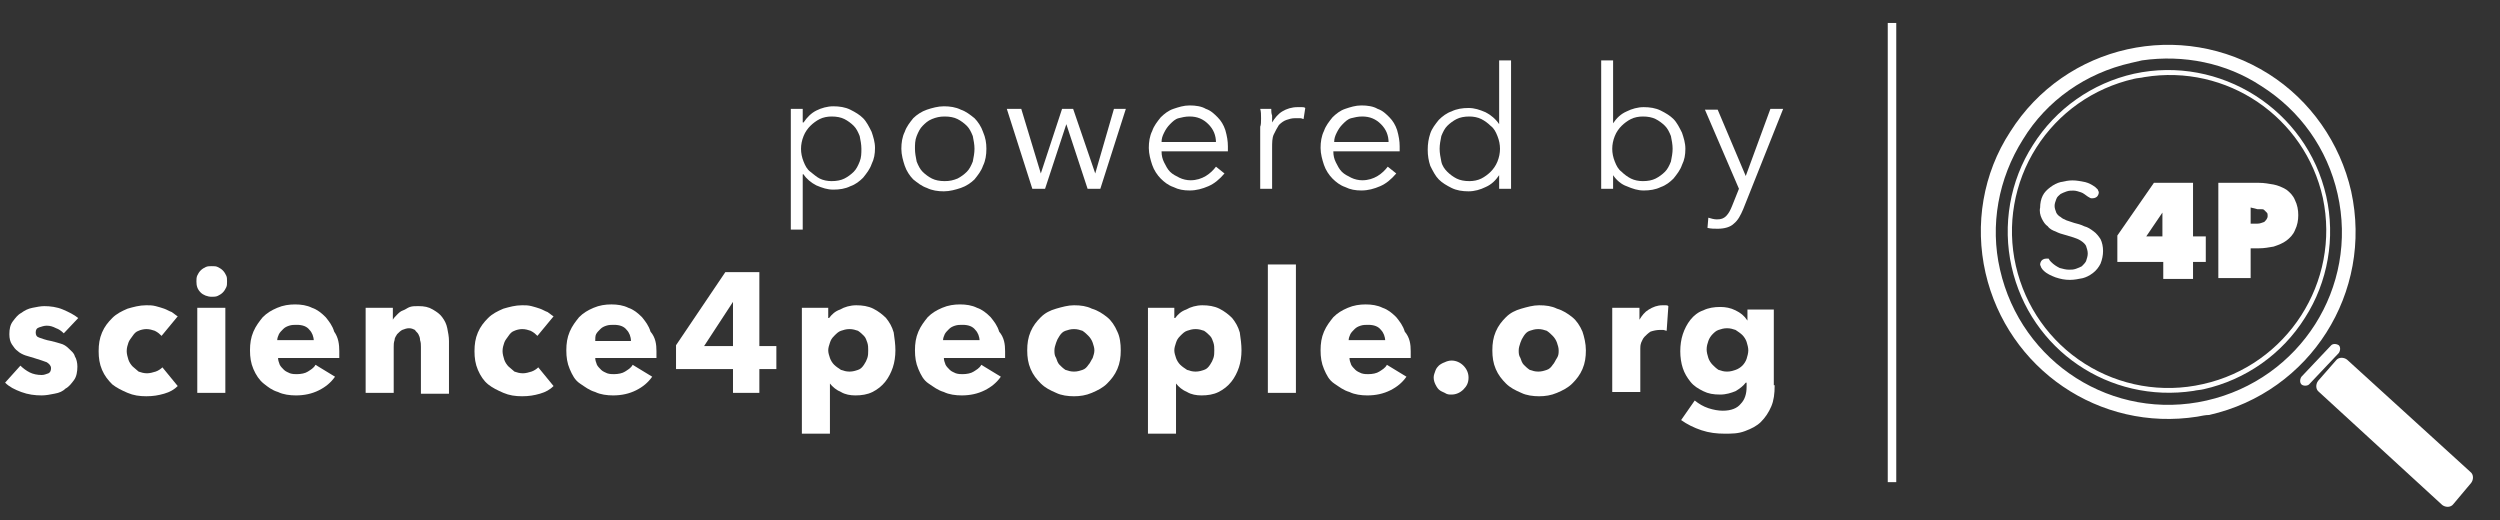
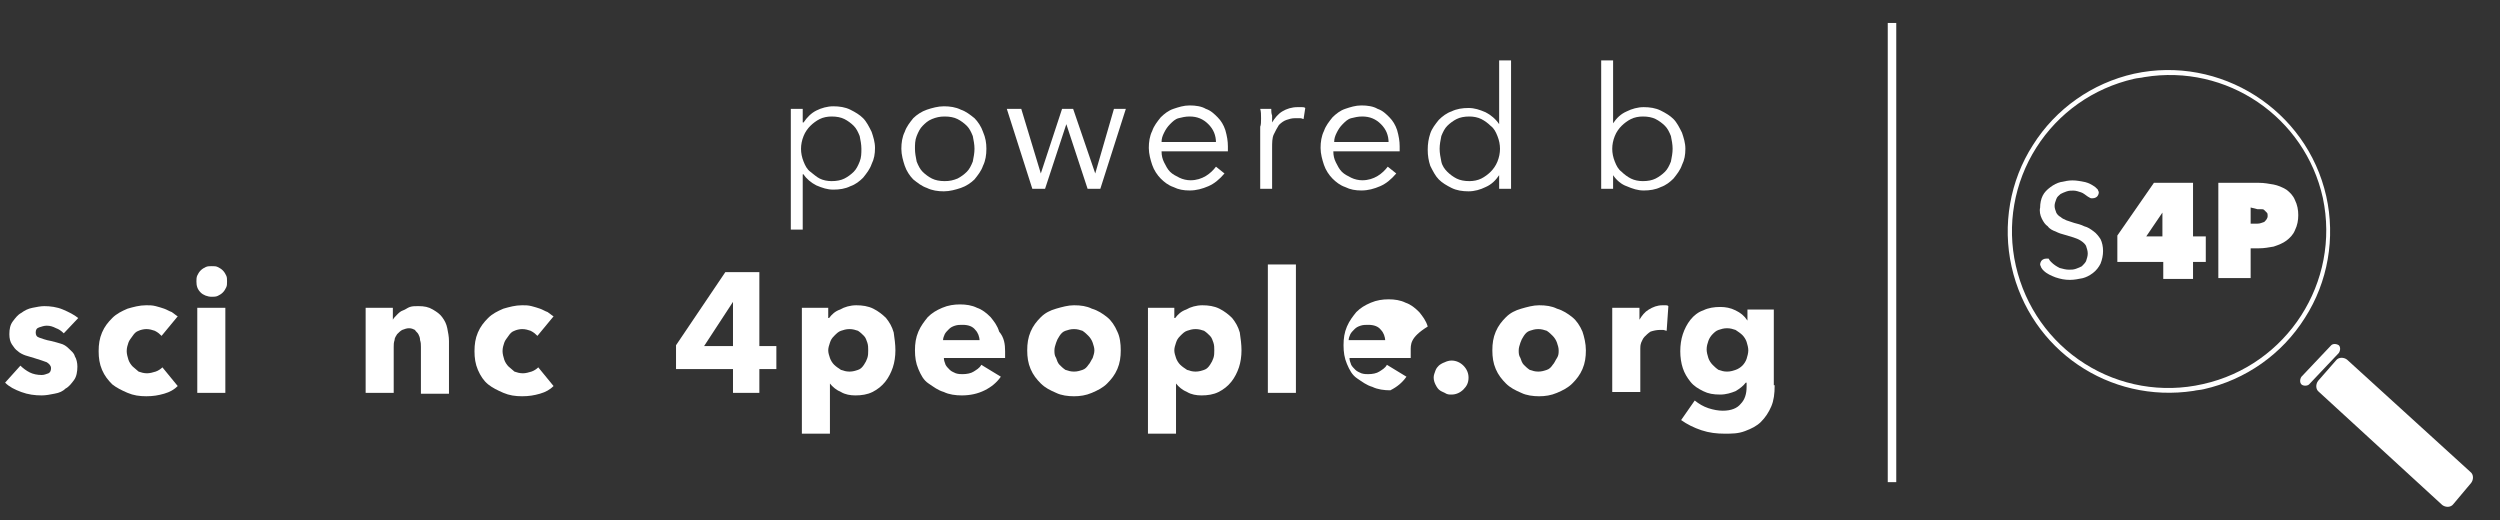
<svg xmlns="http://www.w3.org/2000/svg" version="1.1" id="Ebene_1" x="0px" y="0px" viewBox="0 0 294 61.2" style="enable-background:new 0 0 294 61.2;" xml:space="preserve">
  <rect x="0" y="0" width="294" height="61.2" fill="#333333" stroke="none" />
  <style type="text/css">
	.st0{fill:#FFFFFF;}
	.st1{enable-background:new    ;}
</style>
  <g>
    <g id="Gruppe_799_00000009585765783279430240000004135727656621987461_" transform="translate(6.919 16.015)">
      <path id="Pfad_912_00000180344222188592025250000009323669283553023667_" class="st0" d="M234.3,14.8c0.3,0.3,0.6,0.5,1,0.7    c0.4,0.1,0.7,0.2,1.1,0.2c0.3,0,0.5,0,0.8-0.1c0.3-0.1,0.5-0.2,0.7-0.3c0.2-0.2,0.4-0.4,0.5-0.6c0.1-0.3,0.2-0.6,0.2-0.9    c0-0.3-0.1-0.6-0.2-0.9c-0.1-0.2-0.3-0.4-0.6-0.6c-0.3-0.2-0.6-0.3-0.9-0.4c-0.3-0.1-0.7-0.2-1-0.3c-0.4-0.1-0.7-0.2-1.1-0.4    c-0.3-0.1-0.7-0.3-0.9-0.6c-0.3-0.2-0.5-0.5-0.7-0.9c-0.2-0.4-0.3-0.9-0.2-1.3c0-0.5,0.1-1,0.3-1.4c0.2-0.4,0.5-0.7,0.9-1    c0.4-0.3,0.8-0.5,1.2-0.6c0.5-0.1,0.9-0.2,1.4-0.2c0.5,0,1,0.1,1.5,0.2c0.4,0.1,0.8,0.3,1.2,0.6c0.1,0.1,0.2,0.2,0.3,0.3    c0,0.1,0.1,0.2,0.1,0.3c0,0.2-0.1,0.4-0.2,0.5c-0.1,0.1-0.3,0.2-0.5,0.2c-0.1,0-0.2,0-0.2,0c-0.1,0-0.2-0.1-0.4-0.2    c-0.3-0.2-0.5-0.4-0.8-0.5c-0.3-0.1-0.6-0.2-0.9-0.2c-0.3,0-0.5,0-0.8,0.1c-0.3,0.1-0.5,0.2-0.7,0.3c-0.2,0.2-0.4,0.3-0.5,0.6    c-0.1,0.3-0.2,0.5-0.2,0.8c0,0.3,0.1,0.5,0.2,0.8c0.1,0.2,0.3,0.4,0.5,0.5c0.2,0.2,0.5,0.3,0.7,0.4c0.3,0.1,0.6,0.2,0.9,0.3    c0.4,0.1,0.8,0.2,1.2,0.4c0.4,0.1,0.7,0.3,1.1,0.6c0.3,0.2,0.6,0.6,0.8,0.9c0.2,0.4,0.3,0.9,0.3,1.4c0,0.5-0.1,1-0.3,1.5    c-0.2,0.4-0.5,0.8-0.9,1.1c-0.4,0.3-0.8,0.5-1.2,0.6c-0.5,0.1-1,0.2-1.5,0.2c-0.6,0-1.1-0.1-1.7-0.3c-0.5-0.2-1-0.4-1.4-0.8    c-0.1-0.1-0.2-0.2-0.3-0.4c0-0.1-0.1-0.2-0.1-0.3c0-0.2,0.1-0.4,0.2-0.5c0.1-0.1,0.3-0.2,0.5-0.2c0.1,0,0.2,0,0.3,0    C234.1,14.6,234.2,14.7,234.3,14.8" />
    </g>
  </g>
  <path id="Pfad_914_00000007388367202612446090000018000927971259428739_" class="st0" d="M257.8,32.8h-3.4v-2h-5.4v-3.1l4.3-6.2h4.6  v6.3h1.5v3h-1.5V32.8z M254.3,25l-1.9,2.8h1.9L254.3,25L254.3,25z" />
  <g>
    <g id="Gruppe_802_00000160171168831560002240000005278208871223919235_" transform="translate(27.876 16.301)">
      <path id="Pfad_915_00000182509084573545354980000015666836236377966255_" class="st0" d="M236.8,12.8v3.6H233V5.2h4.8    c0.6,0,1.1,0.1,1.7,0.2c0.5,0.1,1,0.3,1.5,0.6c0.4,0.3,0.8,0.7,1,1.2c0.3,0.6,0.4,1.2,0.4,1.8c0,0.6-0.1,1.2-0.4,1.8    c-0.2,0.5-0.6,0.9-1,1.2c-0.4,0.3-0.9,0.5-1.5,0.7c-0.6,0.1-1.1,0.2-1.7,0.2H236.8z M236.8,8.1V10h0.8c0.3,0,0.5-0.1,0.8-0.2    c0.2-0.2,0.4-0.4,0.4-0.7c0-0.2,0-0.3-0.1-0.4c-0.1-0.1-0.2-0.2-0.3-0.3c-0.1-0.1-0.2-0.1-0.4-0.1c-0.1,0-0.3,0-0.4,0L236.8,8.1z" />
    </g>
    <g id="Gruppe_803_00000037676949335518818740000007704485860393749165_" transform="translate(-0.001 0)">
-       <path id="Pfad_916_00000032630524243461548750000013137094715418323872_" class="st0" d="M258.4,49c-11.5,1.8-22.3-5.6-24.9-16.9    c-1.3-5.7-0.3-11.7,2.9-16.6c6.5-10.3,20.1-13.3,30.4-6.8c4.9,3.1,8.4,8.1,9.7,13.8c2.6,11.9-4.8,23.6-16.7,26.3l0,0    C259.4,48.8,258.9,48.9,258.4,49 M251.9,7.1c-0.4,0.1-0.9,0.2-1.3,0.3c-5.3,1.2-9.9,4.4-12.7,9c-2.9,4.6-3.9,10.1-2.7,15.3    c2.5,11,13.3,17.9,24.3,15.4c11-2.5,17.9-13.3,15.4-24.3c-1.2-5.3-4.4-9.8-9-12.7C261.8,7.4,256.8,6.4,251.9,7.1" />
-     </g>
+       </g>
    <g id="Gruppe_804_00000054243352277643207090000008187152552779940515_" transform="translate(3.065 3.069)">
      <path id="Pfad_917_00000013163460436211105020000018239422195670508424_" class="st0" d="M254.9,42.9c-9.9,1.5-19.2-4.8-21.4-14.6    c-1.1-4.9-0.2-10.1,2.5-14.3c2.7-4.3,7-7.3,11.9-8.4C258,3.4,268.2,9.8,270.5,20c1.1,4.9,0.2,10.1-2.5,14.3    c-2.7,4.3-7,7.3-11.9,8.4C255.7,42.8,255.3,42.8,254.9,42.9 M249.1,6c-0.4,0.1-0.8,0.1-1.2,0.2c-4.8,1.1-8.9,4-11.5,8.1    c-2.6,4.1-3.5,9.1-2.4,13.9c1.1,4.8,4,8.9,8.1,11.5c4.1,2.6,9.1,3.5,13.9,2.4c9.9-2.2,16.2-12,14.1-21.9    C268,10.7,258.8,4.4,249.1,6" />
    </g>
    <g id="Gruppe_805_00000026155701412783883350000018012637708335349692_" transform="translate(37.448 35.205)">
      <path id="Pfad_918_00000037665702944307760440000012707511177319446707_" class="st0" d="M233.2,9.1c-0.2,0.3-0.2,0.7,0,0.9    s0.7,0.2,0.9,0l3.5-3.7c0.2-0.3,0.2-0.7,0-0.9c-0.3-0.2-0.7-0.2-0.9,0L233.2,9.1z" />
    </g>
    <g id="Gruppe_806_00000007430721965708699900000002436758492294974131_" transform="translate(39.409 36.989)">
      <path id="Pfad_919_00000170997472490983278250000006585682677769166986_" class="st0" d="M249.1,22.3c-0.3,0.4-0.9,0.4-1.3,0.1    L233.3,9.1c-0.4-0.3-0.4-0.9-0.1-1.3c0,0,0,0,0,0l2.1-2.4c0.3-0.4,0.9-0.4,1.3-0.1l14.5,13.2c0.4,0.3,0.4,0.9,0.1,1.3L249.1,22.3z    " />
    </g>
  </g>
  <g class="st1">
    <path class="st0" d="M94.4,27H93V12.8h1.4v1.6h0.1c0.4-0.6,0.9-1.1,1.5-1.4c0.6-0.3,1.3-0.5,2-0.5c0.7,0,1.4,0.1,2,0.4   s1.1,0.6,1.5,1c0.4,0.4,0.7,1,1,1.6c0.2,0.6,0.4,1.2,0.4,1.9s-0.1,1.3-0.4,1.9c-0.2,0.6-0.6,1.1-1,1.6c-0.4,0.4-0.9,0.8-1.5,1   c-0.6,0.3-1.3,0.4-2,0.4c-0.7,0-1.3-0.2-2-0.5c-0.6-0.3-1.2-0.8-1.5-1.3h-0.1V27z M101.3,17.5c0-0.5-0.1-1-0.2-1.5   c-0.2-0.5-0.4-0.9-0.7-1.2c-0.3-0.3-0.7-0.6-1.1-0.8s-0.9-0.3-1.5-0.3c-0.5,0-1,0.1-1.4,0.3s-0.8,0.5-1.1,0.8s-0.6,0.7-0.8,1.2   c-0.2,0.5-0.3,1-0.3,1.5s0.1,1,0.3,1.5s0.4,0.9,0.8,1.2s0.7,0.6,1.1,0.8s0.9,0.3,1.4,0.3c0.6,0,1.1-0.1,1.5-0.3s0.8-0.5,1.1-0.8   s0.5-0.7,0.7-1.2C101.3,18.5,101.3,18,101.3,17.5z" />
    <path class="st0" d="M116,17.5c0,0.7-0.1,1.4-0.4,2c-0.2,0.6-0.6,1.1-1,1.6c-0.4,0.4-1,0.8-1.6,1c-0.6,0.2-1.3,0.4-2,0.4   c-0.7,0-1.4-0.1-2-0.4c-0.6-0.2-1.1-0.6-1.6-1c-0.4-0.4-0.8-1-1-1.6c-0.2-0.6-0.4-1.3-0.4-2s0.1-1.4,0.4-2c0.2-0.6,0.6-1.1,1-1.6   c0.4-0.4,1-0.8,1.6-1c0.6-0.2,1.3-0.4,2-0.4c0.7,0,1.4,0.1,2,0.4c0.6,0.2,1.1,0.6,1.6,1c0.4,0.4,0.8,1,1,1.6   C115.9,16.2,116,16.8,116,17.5z M114.6,17.5c0-0.5-0.1-1-0.2-1.5c-0.2-0.5-0.4-0.9-0.7-1.2c-0.3-0.3-0.7-0.6-1.1-0.8   c-0.4-0.2-0.9-0.3-1.5-0.3s-1,0.1-1.5,0.3s-0.8,0.5-1.1,0.8c-0.3,0.3-0.5,0.7-0.7,1.2c-0.2,0.5-0.2,1-0.2,1.5c0,0.5,0.1,1,0.2,1.5   c0.2,0.5,0.4,0.9,0.7,1.2s0.7,0.6,1.1,0.8s0.9,0.3,1.5,0.3s1-0.1,1.5-0.3c0.4-0.2,0.8-0.5,1.1-0.8s0.5-0.7,0.7-1.2   C114.5,18.5,114.6,18,114.6,17.5z" />
    <path class="st0" d="M120.1,12.8l2.3,7.6h0l2.5-7.6h1.3l2.6,7.6h0l2.2-7.6h1.4l-3,9.4h-1.5l-2.5-7.6h0l-2.5,7.6h-1.5l-3-9.4H120.1z   " />
    <path class="st0" d="M144.4,17.2c0,0.1,0,0.2,0,0.3c0,0.1,0,0.2,0,0.3h-7.8c0,0.5,0.1,0.9,0.3,1.3c0.2,0.4,0.4,0.8,0.7,1.1   s0.7,0.5,1.1,0.7c0.4,0.2,0.9,0.3,1.3,0.3c0.7,0,1.3-0.2,1.8-0.5c0.5-0.3,0.9-0.7,1.2-1.1l1,0.8c-0.6,0.7-1.2,1.2-1.9,1.5   s-1.4,0.5-2.2,0.5c-0.7,0-1.3-0.1-1.9-0.4c-0.6-0.2-1.1-0.6-1.5-1c-0.4-0.4-0.8-1-1-1.6c-0.2-0.6-0.4-1.3-0.4-2s0.1-1.4,0.4-2   c0.2-0.6,0.6-1.1,1-1.6c0.4-0.4,0.9-0.8,1.5-1c0.6-0.2,1.2-0.4,1.9-0.4c0.7,0,1.4,0.1,1.9,0.4c0.6,0.2,1,0.6,1.4,1   c0.4,0.4,0.7,0.9,0.9,1.5C144.3,16,144.4,16.6,144.4,17.2z M143,16.8c0-0.9-0.3-1.6-0.9-2.2s-1.3-0.9-2.2-0.9   c-0.5,0-0.9,0.1-1.3,0.2s-0.7,0.4-1,0.7c-0.3,0.3-0.5,0.6-0.7,1c-0.2,0.4-0.3,0.7-0.3,1.1H143z" />
    <path class="st0" d="M148.3,13.9c0-0.4,0-0.8-0.1-1.1h1.3c0,0.3,0,0.5,0.1,0.8c0,0.3,0,0.6,0,0.8h0c0.3-0.5,0.7-1,1.2-1.3   s1.1-0.5,1.8-0.5c0.2,0,0.3,0,0.5,0c0.1,0,0.3,0,0.4,0.1l-0.2,1.3c-0.1,0-0.2-0.1-0.4-0.1c-0.2,0-0.4,0-0.6,0c-0.4,0-0.7,0.1-1,0.2   c-0.3,0.1-0.6,0.3-0.9,0.6c-0.2,0.3-0.4,0.7-0.6,1.1c-0.2,0.4-0.2,1-0.2,1.6v4.8h-1.4v-7.3C148.3,14.7,148.3,14.3,148.3,13.9z" />
    <path class="st0" d="M164.6,17.2c0,0.1,0,0.2,0,0.3c0,0.1,0,0.2,0,0.3h-7.8c0,0.5,0.1,0.9,0.3,1.3c0.2,0.4,0.4,0.8,0.7,1.1   s0.7,0.5,1.1,0.7c0.4,0.2,0.9,0.3,1.3,0.3c0.7,0,1.3-0.2,1.8-0.5c0.5-0.3,0.9-0.7,1.2-1.1l1,0.8c-0.6,0.7-1.2,1.2-1.9,1.5   s-1.4,0.5-2.2,0.5c-0.7,0-1.3-0.1-1.9-0.4c-0.6-0.2-1.1-0.6-1.5-1c-0.4-0.4-0.8-1-1-1.6c-0.2-0.6-0.4-1.3-0.4-2s0.1-1.4,0.4-2   c0.2-0.6,0.6-1.1,1-1.6c0.4-0.4,0.9-0.8,1.5-1c0.6-0.2,1.2-0.4,1.9-0.4c0.7,0,1.4,0.1,1.9,0.4c0.6,0.2,1,0.6,1.4,1   c0.4,0.4,0.7,0.9,0.9,1.5C164.5,16,164.6,16.6,164.6,17.2z M163.3,16.8c0-0.9-0.3-1.6-0.9-2.2s-1.3-0.9-2.2-0.9   c-0.5,0-0.9,0.1-1.3,0.2s-0.7,0.4-1,0.7c-0.3,0.3-0.5,0.6-0.7,1c-0.2,0.4-0.3,0.7-0.3,1.1H163.3z" />
    <path class="st0" d="M176.3,20.6c-0.4,0.6-0.9,1.1-1.6,1.4c-0.6,0.3-1.3,0.5-2,0.5c-0.7,0-1.4-0.1-2-0.4c-0.6-0.3-1.1-0.6-1.5-1   c-0.4-0.4-0.7-1-1-1.6c-0.2-0.6-0.3-1.2-0.3-1.9s0.1-1.3,0.3-1.9c0.2-0.6,0.6-1.1,1-1.6c0.4-0.4,0.9-0.8,1.5-1   c0.6-0.3,1.3-0.4,2-0.4c0.7,0,1.3,0.2,2,0.5c0.6,0.3,1.2,0.8,1.6,1.4h0V7.1h1.4v15.1h-1.4L176.3,20.6L176.3,20.6z M169.3,17.5   c0,0.5,0.1,1,0.2,1.5s0.4,0.9,0.7,1.2s0.7,0.6,1.1,0.8c0.4,0.2,0.9,0.3,1.5,0.3c0.5,0,1-0.1,1.4-0.3s0.8-0.5,1.1-0.8   c0.3-0.3,0.6-0.7,0.8-1.2c0.2-0.5,0.3-1,0.3-1.5s-0.1-1-0.3-1.5c-0.2-0.5-0.4-0.9-0.8-1.2c-0.3-0.3-0.7-0.6-1.1-0.8   s-0.9-0.3-1.4-0.3c-0.6,0-1.1,0.1-1.5,0.3c-0.4,0.2-0.8,0.5-1.1,0.8c-0.3,0.3-0.5,0.7-0.7,1.2C169.4,16.5,169.3,17,169.3,17.5z" />
    <path class="st0" d="M189.7,20.6v1.6h-1.4V7.1h1.4v7.4h0c0.4-0.6,0.9-1.1,1.6-1.4c0.6-0.3,1.3-0.5,2-0.5c0.7,0,1.4,0.1,2,0.4   c0.6,0.3,1.1,0.6,1.5,1c0.4,0.4,0.7,1,1,1.6c0.2,0.6,0.4,1.2,0.4,1.9s-0.1,1.3-0.4,1.9c-0.2,0.6-0.6,1.1-1,1.6   c-0.4,0.4-0.9,0.8-1.5,1c-0.6,0.3-1.3,0.4-2,0.4c-0.7,0-1.3-0.2-2-0.5C190.7,21.7,190.1,21.2,189.7,20.6L189.7,20.6z M196.7,17.5   c0-0.5-0.1-1-0.2-1.5c-0.2-0.5-0.4-0.9-0.7-1.2c-0.3-0.3-0.7-0.6-1.1-0.8c-0.4-0.2-0.9-0.3-1.5-0.3c-0.5,0-1,0.1-1.4,0.3   c-0.4,0.2-0.8,0.5-1.1,0.8c-0.3,0.3-0.6,0.7-0.8,1.2c-0.2,0.5-0.3,1-0.3,1.5s0.1,1,0.3,1.5c0.2,0.5,0.4,0.9,0.8,1.2   c0.3,0.3,0.7,0.6,1.1,0.8c0.4,0.2,0.9,0.3,1.4,0.3c0.6,0,1.1-0.1,1.5-0.3c0.4-0.2,0.8-0.5,1.1-0.8s0.5-0.7,0.7-1.2   C196.6,18.5,196.7,18,196.7,17.5z" />
-     <path class="st0" d="M205.3,20.7L205.3,20.7l2.9-7.9h1.5L205,24.6c-0.3,0.7-0.6,1.3-1.1,1.7c-0.4,0.4-1.1,0.6-1.9,0.6   c-0.4,0-0.8,0-1.2-0.1l0.1-1.2c0.3,0.1,0.7,0.2,1,0.2c0.5,0,0.8-0.1,1.1-0.4c0.3-0.3,0.5-0.7,0.7-1.2l0.8-2l-4-9.3h1.5L205.3,20.7z   " />
  </g>
  <g class="st1">
    <path class="st0" d="M7.5,39.2c-0.3-0.3-0.6-0.5-0.9-0.6c-0.4-0.2-0.7-0.3-1.1-0.3c-0.3,0-0.6,0.1-0.9,0.2   c-0.3,0.1-0.4,0.3-0.4,0.6c0,0.3,0.1,0.5,0.4,0.6c0.3,0.1,0.8,0.3,1.4,0.4c0.4,0.1,0.8,0.2,1.1,0.3c0.4,0.1,0.7,0.3,1,0.6   s0.6,0.5,0.7,0.9c0.2,0.3,0.3,0.8,0.3,1.2c0,0.6-0.1,1.2-0.4,1.6c-0.3,0.4-0.6,0.8-1,1C7.4,46,7,46.2,6.4,46.3   c-0.5,0.1-1,0.2-1.5,0.2c-0.8,0-1.6-0.1-2.4-0.4c-0.8-0.3-1.4-0.6-1.9-1.1L2.4,43c0.3,0.3,0.7,0.6,1.1,0.8c0.4,0.2,0.9,0.3,1.4,0.3   c0.3,0,0.5-0.1,0.8-0.2C5.9,43.8,6,43.6,6,43.3c0-0.3-0.2-0.5-0.5-0.7c-0.3-0.1-0.8-0.3-1.5-0.5c-0.3-0.1-0.7-0.2-1-0.3   c-0.3-0.1-0.7-0.3-0.9-0.5c-0.3-0.2-0.5-0.5-0.7-0.8c-0.2-0.3-0.3-0.7-0.3-1.2c0-0.6,0.1-1.1,0.4-1.5c0.3-0.4,0.6-0.8,1-1   c0.4-0.3,0.8-0.5,1.3-0.6c0.5-0.1,1-0.2,1.4-0.2c0.7,0,1.5,0.1,2.2,0.4s1.3,0.6,1.8,1L7.5,39.2z" />
    <path class="st0" d="M19,39.5c-0.2-0.2-0.4-0.4-0.8-0.6c-0.3-0.1-0.6-0.2-1-0.2c-0.3,0-0.7,0.1-0.9,0.2c-0.3,0.1-0.5,0.3-0.7,0.6   s-0.4,0.5-0.5,0.8s-0.2,0.6-0.2,1c0,0.3,0.1,0.7,0.2,1c0.1,0.3,0.3,0.6,0.5,0.8c0.2,0.2,0.5,0.4,0.7,0.6c0.3,0.1,0.6,0.2,1,0.2   c0.3,0,0.7-0.1,1-0.2c0.3-0.1,0.6-0.3,0.8-0.5l1.8,2.2c-0.4,0.4-0.9,0.7-1.6,0.9s-1.3,0.3-2.1,0.3c-0.8,0-1.5-0.1-2.2-0.4   s-1.3-0.6-1.8-1c-0.5-0.5-0.9-1-1.2-1.7s-0.4-1.4-0.4-2.2c0-0.8,0.1-1.5,0.4-2.2s0.7-1.2,1.2-1.7c0.5-0.5,1.1-0.8,1.8-1.1   c0.7-0.2,1.4-0.4,2.2-0.4c0.4,0,0.7,0,1.1,0.1s0.7,0.2,1,0.3c0.3,0.1,0.6,0.3,0.9,0.4c0.3,0.2,0.5,0.4,0.7,0.5L19,39.5z" />
    <path class="st0" d="M26.7,33.1c0,0.3,0,0.5-0.1,0.7c-0.1,0.2-0.2,0.4-0.4,0.6c-0.2,0.2-0.4,0.3-0.6,0.4c-0.2,0.1-0.5,0.1-0.7,0.1   c-0.5,0-1-0.2-1.3-0.5c-0.4-0.4-0.5-0.8-0.5-1.3c0-0.2,0-0.5,0.1-0.7c0.1-0.2,0.2-0.4,0.4-0.6c0.2-0.2,0.4-0.3,0.6-0.4   s0.5-0.1,0.7-0.1c0.3,0,0.5,0,0.7,0.1c0.2,0.1,0.4,0.2,0.6,0.4s0.3,0.4,0.4,0.6C26.7,32.6,26.7,32.8,26.7,33.1z M23.2,46.2v-10h3.3   v10H23.2z" />
-     <path class="st0" d="M39.9,41.3c0,0.1,0,0.3,0,0.4c0,0.1,0,0.3,0,0.4h-7.2c0,0.3,0.1,0.5,0.2,0.8c0.1,0.2,0.3,0.4,0.5,0.6   c0.2,0.2,0.5,0.3,0.7,0.4c0.3,0.1,0.6,0.1,0.8,0.1c0.5,0,1-0.1,1.3-0.3s0.7-0.4,0.9-0.8l2.3,1.4c-0.5,0.7-1.1,1.2-1.9,1.6   c-0.8,0.4-1.7,0.6-2.7,0.6c-0.7,0-1.5-0.1-2.1-0.4c-0.7-0.2-1.2-0.6-1.7-1s-0.9-1-1.2-1.7c-0.3-0.7-0.4-1.4-0.4-2.2   c0-0.8,0.1-1.5,0.4-2.2c0.3-0.7,0.7-1.2,1.1-1.7c0.5-0.5,1-0.8,1.7-1.1c0.7-0.3,1.4-0.4,2.1-0.4c0.7,0,1.4,0.1,2,0.4   c0.6,0.2,1.1,0.6,1.6,1.1c0.4,0.5,0.8,1,1,1.7C39.8,39.7,39.9,40.5,39.9,41.3z M36.9,40.1c0-0.5-0.2-1-0.5-1.3   c-0.3-0.4-0.8-0.6-1.5-0.6c-0.3,0-0.6,0-0.9,0.1c-0.3,0.1-0.5,0.2-0.7,0.4c-0.2,0.2-0.4,0.4-0.5,0.6s-0.2,0.5-0.2,0.7H36.9z" />
    <path class="st0" d="M49.5,46.2v-5.4c0-0.3,0-0.5-0.1-0.8c0-0.3-0.1-0.5-0.2-0.7c-0.1-0.2-0.3-0.3-0.4-0.5   c-0.2-0.1-0.4-0.2-0.7-0.2s-0.5,0.1-0.8,0.2c-0.2,0.1-0.4,0.3-0.6,0.5c-0.1,0.2-0.3,0.4-0.3,0.7c-0.1,0.3-0.1,0.5-0.1,0.8v5.4H43   v-10h3.2v1.4h0c0.1-0.2,0.3-0.4,0.5-0.6s0.4-0.4,0.7-0.5c0.3-0.1,0.5-0.3,0.8-0.4c0.3-0.1,0.6-0.1,1-0.1c0.7,0,1.2,0.1,1.7,0.4   s0.8,0.5,1.1,0.9c0.3,0.4,0.5,0.8,0.6,1.3s0.2,1,0.2,1.5v6.2H49.5z" />
    <path class="st0" d="M63.2,39.5c-0.2-0.2-0.4-0.4-0.8-0.6c-0.3-0.1-0.6-0.2-1-0.2c-0.3,0-0.7,0.1-0.9,0.2c-0.3,0.1-0.5,0.3-0.7,0.6   s-0.4,0.5-0.5,0.8s-0.2,0.6-0.2,1c0,0.3,0.1,0.7,0.2,1c0.1,0.3,0.3,0.6,0.5,0.8c0.2,0.2,0.5,0.4,0.7,0.6c0.3,0.1,0.6,0.2,1,0.2   c0.3,0,0.7-0.1,1-0.2c0.3-0.1,0.6-0.3,0.8-0.5l1.8,2.2c-0.4,0.4-0.9,0.7-1.6,0.9c-0.7,0.2-1.3,0.3-2.1,0.3c-0.8,0-1.5-0.1-2.2-0.4   s-1.3-0.6-1.8-1s-0.9-1-1.2-1.7c-0.3-0.7-0.4-1.4-0.4-2.2c0-0.8,0.1-1.5,0.4-2.2c0.3-0.7,0.7-1.2,1.2-1.7s1.1-0.8,1.8-1.1   c0.7-0.2,1.4-0.4,2.2-0.4c0.4,0,0.7,0,1.1,0.1s0.7,0.2,1,0.3c0.3,0.1,0.6,0.3,0.9,0.4c0.3,0.2,0.5,0.4,0.7,0.5L63.2,39.5z" />
-     <path class="st0" d="M77.2,41.3c0,0.1,0,0.3,0,0.4c0,0.1,0,0.3,0,0.4H70c0,0.3,0.1,0.5,0.2,0.8c0.1,0.2,0.3,0.4,0.5,0.6   c0.2,0.2,0.5,0.3,0.7,0.4c0.3,0.1,0.6,0.1,0.8,0.1c0.5,0,1-0.1,1.3-0.3s0.7-0.4,0.9-0.8l2.3,1.4c-0.5,0.7-1.1,1.2-1.9,1.6   c-0.8,0.4-1.7,0.6-2.7,0.6c-0.7,0-1.5-0.1-2.1-0.4c-0.7-0.2-1.2-0.6-1.8-1s-0.9-1-1.2-1.7c-0.3-0.7-0.4-1.4-0.4-2.2   c0-0.8,0.1-1.5,0.4-2.2c0.3-0.7,0.7-1.2,1.1-1.7c0.5-0.5,1-0.8,1.7-1.1c0.7-0.3,1.4-0.4,2.1-0.4c0.7,0,1.4,0.1,2,0.4   c0.6,0.2,1.1,0.6,1.6,1.1c0.4,0.5,0.8,1,1,1.7C77.1,39.7,77.2,40.5,77.2,41.3z M74.2,40.1c0-0.5-0.2-1-0.5-1.3   c-0.3-0.4-0.8-0.6-1.5-0.6c-0.3,0-0.6,0-0.9,0.1c-0.3,0.1-0.5,0.2-0.7,0.4c-0.2,0.2-0.4,0.4-0.5,0.6S70,39.8,70,40.1H74.2z" />
    <path class="st0" d="M89.3,43.4v2.8h-3.1v-2.8h-6.7v-2.8l5.8-8.6h4v8.7h2v2.7H89.3z M86.2,35.5L86.2,35.5l-3.4,5.2h3.4V35.5z" />
    <path class="st0" d="M105.3,41.2c0,0.7-0.1,1.4-0.3,2c-0.2,0.6-0.5,1.2-0.9,1.7c-0.4,0.5-0.9,0.9-1.5,1.2s-1.3,0.4-2,0.4   c-0.6,0-1.2-0.1-1.7-0.4c-0.5-0.2-1-0.6-1.3-1h0V51h-3.3V36.2h3.1v1.2h0.1c0.3-0.4,0.7-0.8,1.3-1c0.5-0.3,1.2-0.5,1.9-0.5   c0.7,0,1.4,0.1,2,0.4c0.6,0.3,1.1,0.7,1.5,1.1c0.4,0.5,0.7,1,0.9,1.7C105.2,39.8,105.3,40.5,105.3,41.2z M102.1,41.2   c0-0.3,0-0.6-0.1-0.9c-0.1-0.3-0.2-0.6-0.4-0.8s-0.4-0.4-0.7-0.6c-0.3-0.1-0.6-0.2-1-0.2c-0.4,0-0.7,0.1-1,0.2s-0.5,0.3-0.8,0.6   s-0.4,0.5-0.5,0.8c-0.1,0.3-0.2,0.6-0.2,0.9s0.1,0.6,0.2,0.9c0.1,0.3,0.3,0.6,0.5,0.8s0.5,0.4,0.8,0.6c0.3,0.1,0.6,0.2,1,0.2   c0.4,0,0.7-0.1,1-0.2c0.3-0.1,0.5-0.3,0.7-0.6s0.3-0.5,0.4-0.8C102.1,41.8,102.1,41.5,102.1,41.2z" />
    <path class="st0" d="M118.2,41.3c0,0.1,0,0.3,0,0.4c0,0.1,0,0.3,0,0.4H111c0,0.3,0.1,0.5,0.2,0.8c0.1,0.2,0.3,0.4,0.5,0.6   c0.2,0.2,0.5,0.3,0.7,0.4c0.3,0.1,0.6,0.1,0.8,0.1c0.5,0,1-0.1,1.3-0.3s0.7-0.4,0.9-0.8l2.3,1.4c-0.5,0.7-1.1,1.2-1.9,1.6   c-0.8,0.4-1.7,0.6-2.7,0.6c-0.7,0-1.5-0.1-2.1-0.4c-0.7-0.2-1.2-0.6-1.8-1s-0.9-1-1.2-1.7c-0.3-0.7-0.4-1.4-0.4-2.2   c0-0.8,0.1-1.5,0.4-2.2c0.3-0.7,0.7-1.2,1.1-1.7c0.5-0.5,1-0.8,1.7-1.1c0.7-0.3,1.4-0.4,2.1-0.4c0.7,0,1.4,0.1,2,0.4   c0.6,0.2,1.1,0.6,1.6,1.1c0.4,0.5,0.8,1,1,1.7C118.1,39.7,118.2,40.5,118.2,41.3z M115.2,40.1c0-0.5-0.2-1-0.5-1.3   c-0.3-0.4-0.8-0.6-1.5-0.6c-0.3,0-0.6,0-0.9,0.1c-0.3,0.1-0.5,0.2-0.7,0.4c-0.2,0.2-0.4,0.4-0.5,0.6s-0.2,0.5-0.2,0.7H115.2z" />
    <path class="st0" d="M131.8,41.2c0,0.8-0.1,1.5-0.4,2.2c-0.3,0.7-0.7,1.2-1.2,1.7s-1.1,0.8-1.8,1.1c-0.7,0.3-1.4,0.4-2.1,0.4   c-0.7,0-1.5-0.1-2.1-0.4c-0.7-0.3-1.3-0.6-1.8-1.1s-0.9-1-1.2-1.7c-0.3-0.7-0.4-1.4-0.4-2.2c0-0.8,0.1-1.5,0.4-2.2s0.7-1.2,1.2-1.7   s1.1-0.8,1.8-1c0.7-0.2,1.4-0.4,2.1-0.4c0.8,0,1.5,0.1,2.1,0.4c0.7,0.2,1.3,0.6,1.8,1s0.9,1,1.2,1.7   C131.7,39.6,131.8,40.4,131.8,41.2z M128.7,41.2c0-0.3-0.1-0.6-0.2-0.9c-0.1-0.3-0.3-0.6-0.5-0.8c-0.2-0.2-0.4-0.4-0.7-0.6   c-0.3-0.1-0.6-0.2-1-0.2s-0.7,0.1-1,0.2c-0.3,0.1-0.5,0.3-0.7,0.6s-0.3,0.5-0.4,0.8c-0.1,0.3-0.2,0.6-0.2,0.9c0,0.3,0,0.6,0.2,0.9   c0.1,0.3,0.2,0.6,0.4,0.8c0.2,0.2,0.4,0.4,0.7,0.6c0.3,0.1,0.6,0.2,1,0.2s0.7-0.1,1-0.2c0.3-0.1,0.5-0.3,0.7-0.6   c0.2-0.2,0.3-0.5,0.5-0.8C128.6,41.8,128.7,41.5,128.7,41.2z" />
    <path class="st0" d="M146,41.2c0,0.7-0.1,1.4-0.3,2c-0.2,0.6-0.5,1.2-0.9,1.7c-0.4,0.5-0.9,0.9-1.5,1.2s-1.3,0.4-2,0.4   c-0.6,0-1.2-0.1-1.7-0.4c-0.5-0.2-1-0.6-1.3-1h0V51h-3.3V36.2h3.1v1.2h0.1c0.3-0.4,0.7-0.8,1.3-1c0.5-0.3,1.2-0.5,1.9-0.5   c0.7,0,1.4,0.1,2,0.4c0.6,0.3,1.1,0.7,1.5,1.1c0.4,0.5,0.7,1,0.9,1.7C145.9,39.8,146,40.5,146,41.2z M142.8,41.2   c0-0.3,0-0.6-0.1-0.9c-0.1-0.3-0.2-0.6-0.4-0.8s-0.4-0.4-0.7-0.6c-0.3-0.1-0.6-0.2-1-0.2c-0.4,0-0.7,0.1-1,0.2s-0.5,0.3-0.8,0.6   s-0.4,0.5-0.5,0.8c-0.1,0.3-0.2,0.6-0.2,0.9s0.1,0.6,0.2,0.9c0.1,0.3,0.3,0.6,0.5,0.8s0.5,0.4,0.8,0.6c0.3,0.1,0.6,0.2,1,0.2   c0.4,0,0.7-0.1,1-0.2c0.3-0.1,0.5-0.3,0.7-0.6s0.3-0.5,0.4-0.8C142.8,41.8,142.8,41.5,142.8,41.2z" />
    <path class="st0" d="M149.1,46.2V31.1h3.3v15.1H149.1z" />
-     <path class="st0" d="M165.9,41.3c0,0.1,0,0.3,0,0.4c0,0.1,0,0.3,0,0.4h-7.2c0,0.3,0.1,0.5,0.2,0.8c0.1,0.2,0.3,0.4,0.5,0.6   c0.2,0.2,0.5,0.3,0.7,0.4c0.3,0.1,0.6,0.1,0.8,0.1c0.5,0,1-0.1,1.3-0.3s0.7-0.4,0.9-0.8l2.3,1.4c-0.5,0.7-1.1,1.2-1.9,1.6   c-0.8,0.4-1.7,0.6-2.7,0.6c-0.7,0-1.5-0.1-2.1-0.4c-0.7-0.2-1.2-0.6-1.8-1s-0.9-1-1.2-1.7c-0.3-0.7-0.4-1.4-0.4-2.2   c0-0.8,0.1-1.5,0.4-2.2c0.3-0.7,0.7-1.2,1.1-1.7c0.5-0.5,1-0.8,1.7-1.1c0.7-0.3,1.4-0.4,2.1-0.4c0.7,0,1.4,0.1,2,0.4   c0.6,0.2,1.1,0.6,1.6,1.1c0.4,0.5,0.8,1,1,1.7C165.8,39.7,165.9,40.5,165.9,41.3z M162.9,40.1c0-0.5-0.2-1-0.5-1.3   c-0.3-0.4-0.8-0.6-1.5-0.6c-0.3,0-0.6,0-0.9,0.1c-0.3,0.1-0.5,0.2-0.7,0.4c-0.2,0.2-0.4,0.4-0.5,0.6s-0.2,0.5-0.2,0.7H162.9z" />
+     <path class="st0" d="M165.9,41.3c0,0.1,0,0.3,0,0.4c0,0.1,0,0.3,0,0.4h-7.2c0,0.3,0.1,0.5,0.2,0.8c0.1,0.2,0.3,0.4,0.5,0.6   c0.2,0.2,0.5,0.3,0.7,0.4c0.3,0.1,0.6,0.1,0.8,0.1c0.5,0,1-0.1,1.3-0.3s0.7-0.4,0.9-0.8l2.3,1.4c-0.5,0.7-1.1,1.2-1.9,1.6   c-0.7,0-1.5-0.1-2.1-0.4c-0.7-0.2-1.2-0.6-1.8-1s-0.9-1-1.2-1.7c-0.3-0.7-0.4-1.4-0.4-2.2   c0-0.8,0.1-1.5,0.4-2.2c0.3-0.7,0.7-1.2,1.1-1.7c0.5-0.5,1-0.8,1.7-1.1c0.7-0.3,1.4-0.4,2.1-0.4c0.7,0,1.4,0.1,2,0.4   c0.6,0.2,1.1,0.6,1.6,1.1c0.4,0.5,0.8,1,1,1.7C165.8,39.7,165.9,40.5,165.9,41.3z M162.9,40.1c0-0.5-0.2-1-0.5-1.3   c-0.3-0.4-0.8-0.6-1.5-0.6c-0.3,0-0.6,0-0.9,0.1c-0.3,0.1-0.5,0.2-0.7,0.4c-0.2,0.2-0.4,0.4-0.5,0.6s-0.2,0.5-0.2,0.7H162.9z" />
    <path class="st0" d="M172.7,44.4c0,0.6-0.2,1-0.6,1.4s-0.9,0.6-1.4,0.6c-0.3,0-0.5,0-0.8-0.2c-0.2-0.1-0.5-0.2-0.7-0.4   c-0.2-0.2-0.3-0.4-0.4-0.6s-0.2-0.5-0.2-0.8c0-0.3,0.1-0.5,0.2-0.8s0.3-0.5,0.4-0.6s0.4-0.3,0.7-0.4c0.2-0.1,0.5-0.2,0.8-0.2   c0.5,0,1,0.2,1.4,0.6C172.5,43.4,172.7,43.9,172.7,44.4z" />
    <path class="st0" d="M186.5,41.2c0,0.8-0.1,1.5-0.4,2.2c-0.3,0.7-0.7,1.2-1.2,1.7s-1.1,0.8-1.8,1.1c-0.7,0.3-1.4,0.4-2.1,0.4   c-0.7,0-1.5-0.1-2.1-0.4c-0.7-0.3-1.3-0.6-1.8-1.1s-0.9-1-1.2-1.7c-0.3-0.7-0.4-1.4-0.4-2.2c0-0.8,0.1-1.5,0.4-2.2s0.7-1.2,1.2-1.7   s1.1-0.8,1.8-1c0.7-0.2,1.4-0.4,2.1-0.4c0.8,0,1.5,0.1,2.1,0.4c0.7,0.2,1.3,0.6,1.8,1s0.9,1,1.2,1.7   C186.3,39.6,186.5,40.4,186.5,41.2z M183.3,41.2c0-0.3-0.1-0.6-0.2-0.9c-0.1-0.3-0.3-0.6-0.5-0.8c-0.2-0.2-0.4-0.4-0.7-0.6   c-0.3-0.1-0.6-0.2-1-0.2s-0.7,0.1-1,0.2c-0.3,0.1-0.5,0.3-0.7,0.6s-0.3,0.5-0.4,0.8c-0.1,0.3-0.2,0.6-0.2,0.9c0,0.3,0,0.6,0.2,0.9   c0.1,0.3,0.2,0.6,0.4,0.8c0.2,0.2,0.4,0.4,0.7,0.6c0.3,0.1,0.6,0.2,1,0.2s0.7-0.1,1-0.2c0.3-0.1,0.5-0.3,0.7-0.6   c0.2-0.2,0.3-0.5,0.5-0.8C183.3,41.8,183.3,41.5,183.3,41.2z" />
    <path class="st0" d="M196,38.9c-0.1,0-0.3-0.1-0.4-0.1c-0.1,0-0.3,0-0.4,0c-0.4,0-0.8,0.1-1.1,0.2c-0.3,0.2-0.5,0.4-0.7,0.6   c-0.2,0.2-0.3,0.5-0.4,0.7c-0.1,0.3-0.1,0.5-0.1,0.7v5.1h-3.3v-9.9h3.2v1.4h0c0.3-0.5,0.6-0.9,1.1-1.2s1-0.5,1.6-0.5   c0.1,0,0.3,0,0.4,0c0.1,0,0.2,0,0.3,0.1L196,38.9z" />
    <path class="st0" d="M208.7,45.3c0,1-0.1,1.8-0.4,2.5c-0.3,0.7-0.7,1.3-1.2,1.8c-0.5,0.5-1.1,0.8-1.9,1.1s-1.5,0.3-2.4,0.3   c-0.9,0-1.8-0.1-2.7-0.4c-0.9-0.3-1.7-0.7-2.4-1.2l1.6-2.3c0.5,0.4,1,0.7,1.6,0.9c0.6,0.2,1.2,0.3,1.7,0.3c1,0,1.7-0.3,2.1-0.8   c0.5-0.5,0.7-1.2,0.7-2V45h-0.1c-0.3,0.4-0.7,0.7-1.2,1c-0.5,0.2-1.1,0.4-1.8,0.4c-0.8,0-1.4-0.1-2-0.4c-0.6-0.3-1.1-0.6-1.5-1.1   c-0.4-0.5-0.7-1-0.9-1.6c-0.2-0.6-0.3-1.3-0.3-2s0.1-1.4,0.3-2c0.2-0.6,0.5-1.2,0.9-1.7c0.4-0.5,0.9-0.9,1.5-1.1   c0.6-0.3,1.3-0.4,2-0.4c0.6,0,1.2,0.1,1.8,0.4c0.6,0.3,1,0.6,1.4,1.2h0v-1.3h3.1V45.3z M205.6,41.2c0-0.3-0.1-0.7-0.2-1   s-0.3-0.6-0.5-0.8c-0.2-0.2-0.5-0.4-0.8-0.6c-0.3-0.1-0.6-0.2-1-0.2s-0.7,0.1-1,0.2c-0.3,0.1-0.5,0.3-0.7,0.5   c-0.2,0.2-0.4,0.5-0.5,0.8c-0.1,0.3-0.2,0.6-0.2,1c0,0.3,0.1,0.7,0.2,1c0.1,0.3,0.3,0.6,0.5,0.8s0.4,0.4,0.7,0.6   c0.3,0.1,0.6,0.2,1,0.2s0.7-0.1,1-0.2c0.3-0.1,0.6-0.3,0.8-0.5c0.2-0.2,0.4-0.5,0.5-0.8S205.6,41.5,205.6,41.2z" />
  </g>
  <g id="Linie_1_00000157268359357179345950000013707320639595099327_">
    <rect x="222" y="2.7" class="st0" width="1" height="54" />
  </g>
</svg>